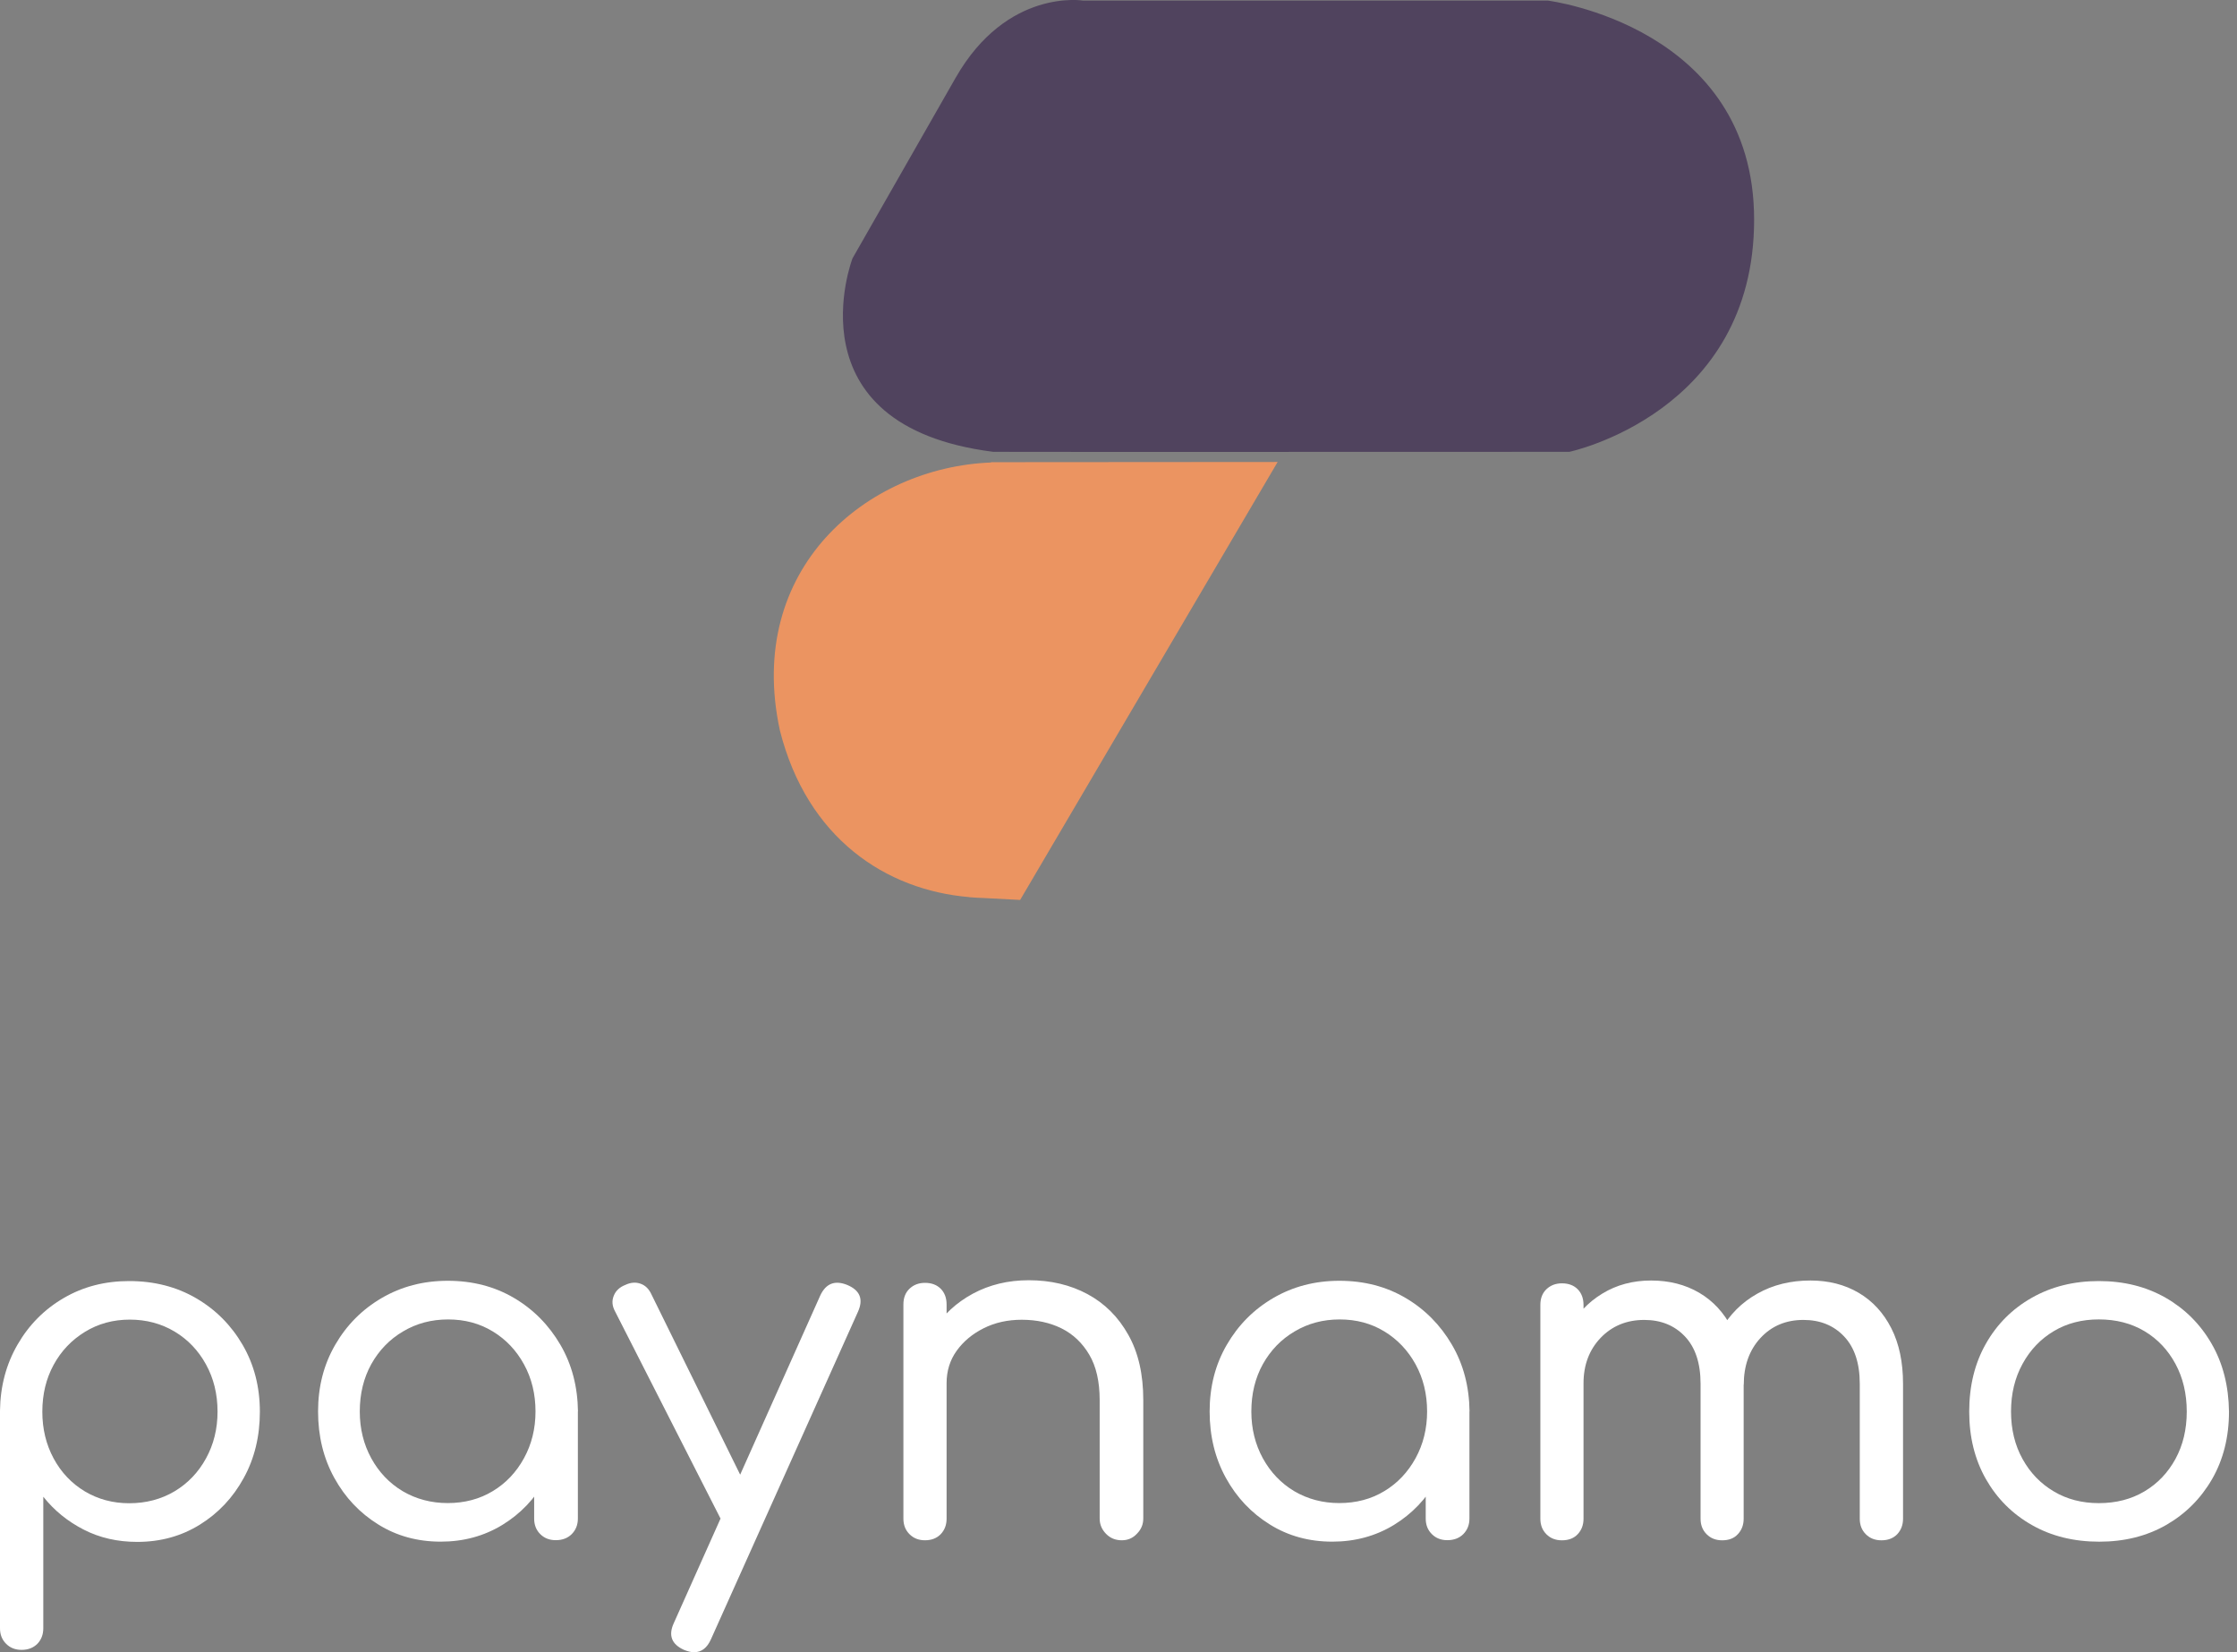
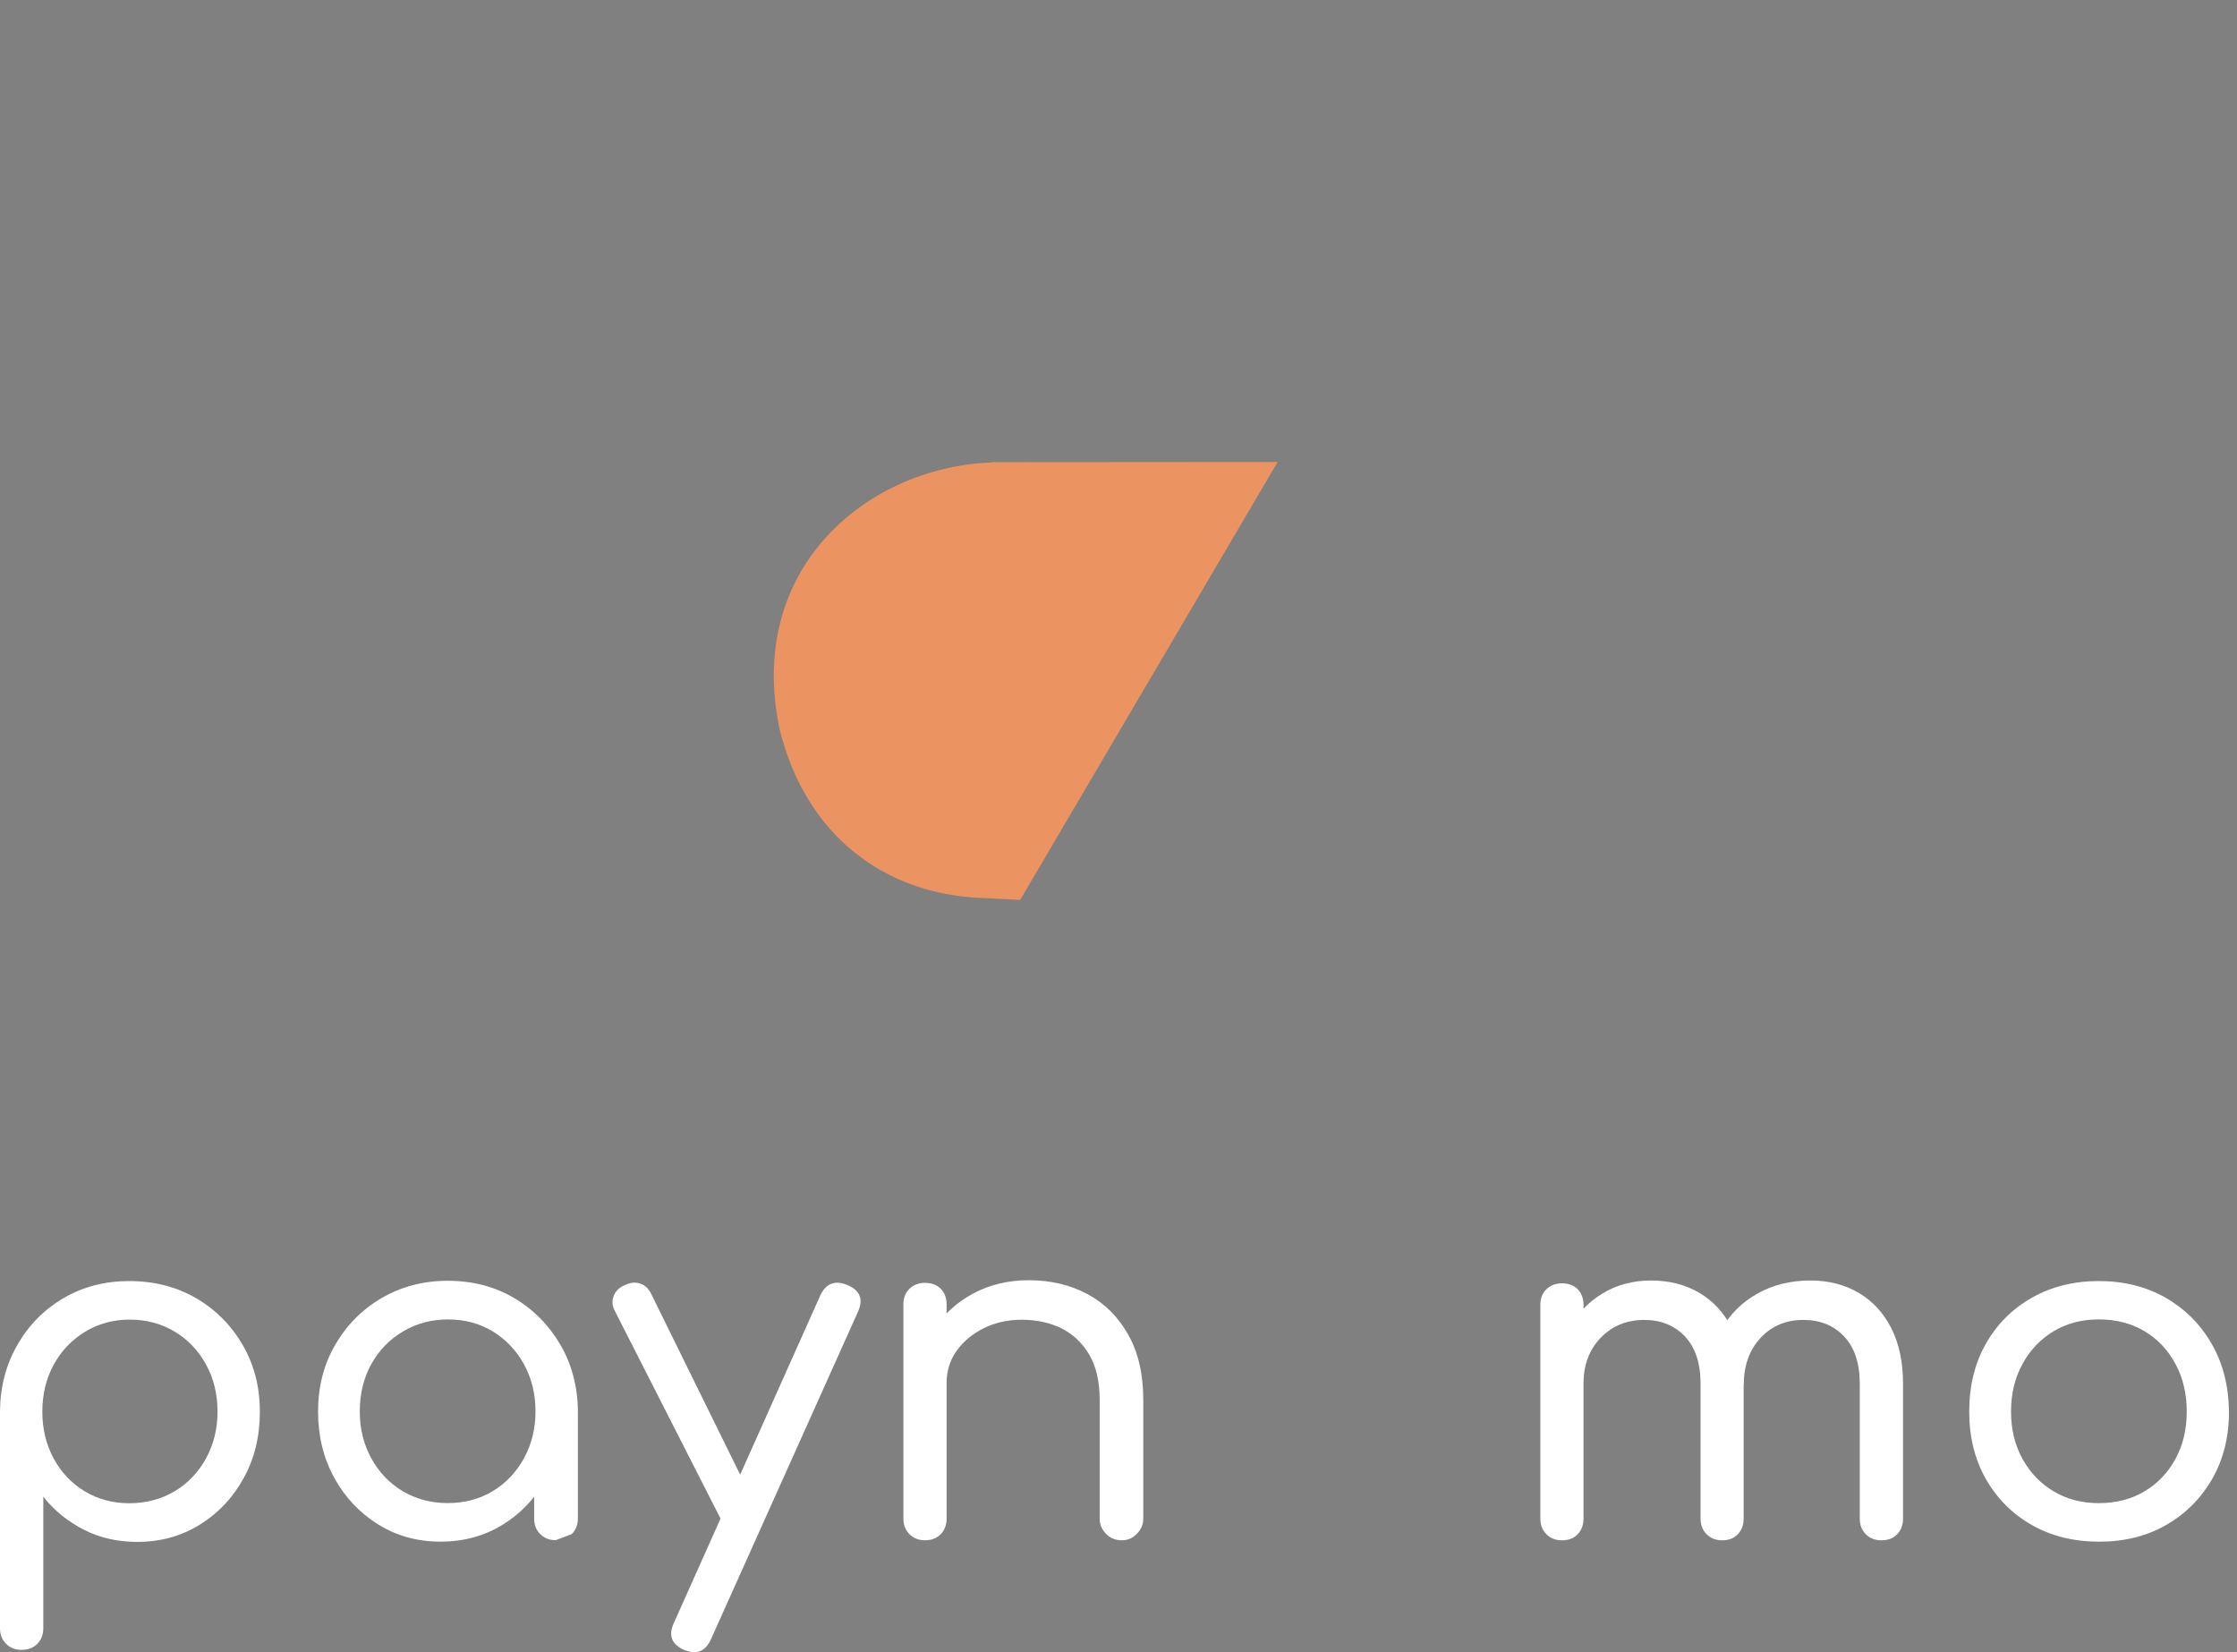
<svg xmlns="http://www.w3.org/2000/svg" width="65" height="48" viewBox="0 0 65 48" fill="none">
  <rect x="0" y="0" width="65" height="48" fill="#808080" stroke="none" />
  <path d="M0.627 47.934C0.445 47.934 0.295 47.876 0.177 47.757C0.058 47.638 0 47.489 0 47.306V40.985C0.009 40.276 0.18 39.633 0.512 39.061C0.843 38.489 1.291 38.038 1.857 37.709C2.421 37.38 3.054 37.219 3.754 37.219C4.482 37.219 5.131 37.386 5.7 37.718C6.269 38.05 6.72 38.504 7.052 39.076C7.384 39.649 7.551 40.294 7.551 41.016C7.551 41.734 7.393 42.38 7.079 42.946C6.766 43.516 6.34 43.966 5.804 44.298C5.268 44.63 4.662 44.797 3.989 44.797C3.416 44.797 2.896 44.679 2.433 44.441C1.97 44.204 1.577 43.887 1.258 43.485V47.306C1.258 47.489 1.2 47.638 1.087 47.757C0.971 47.873 0.819 47.934 0.627 47.934ZM3.754 43.674C4.245 43.674 4.683 43.558 5.073 43.327C5.46 43.095 5.764 42.776 5.986 42.371C6.209 41.966 6.321 41.512 6.321 41.013C6.321 40.504 6.209 40.047 5.986 39.642C5.764 39.237 5.46 38.918 5.073 38.686C4.686 38.455 4.251 38.339 3.77 38.339C3.289 38.339 2.853 38.458 2.466 38.696C2.08 38.933 1.778 39.25 1.559 39.652C1.34 40.053 1.23 40.507 1.23 41.016C1.23 41.515 1.34 41.969 1.559 42.374C1.778 42.779 2.08 43.098 2.466 43.33C2.85 43.558 3.279 43.674 3.754 43.674Z" fill="white" />
-   <path d="M12.805 44.79C12.132 44.79 11.526 44.625 10.99 44.29C10.454 43.958 10.028 43.508 9.714 42.938C9.4 42.369 9.242 41.727 9.242 41.008C9.242 40.289 9.407 39.644 9.742 39.068C10.073 38.496 10.524 38.042 11.094 37.71C11.663 37.378 12.302 37.211 13.012 37.211C13.73 37.211 14.373 37.378 14.936 37.71C15.499 38.042 15.947 38.496 16.282 39.068C16.617 39.641 16.784 40.286 16.794 41.008L16.303 41.13C16.303 41.821 16.151 42.442 15.847 42.993C15.542 43.544 15.125 43.98 14.598 44.303C14.065 44.628 13.469 44.79 12.805 44.79ZM13.009 43.669C13.499 43.669 13.937 43.553 14.318 43.322C14.702 43.091 15.003 42.771 15.225 42.366C15.448 41.961 15.56 41.507 15.56 41.008C15.56 40.499 15.448 40.043 15.225 39.638C15.003 39.233 14.699 38.913 14.318 38.682C13.937 38.45 13.505 38.334 13.021 38.334C12.537 38.334 12.101 38.45 11.712 38.682C11.319 38.913 11.014 39.23 10.789 39.632C10.567 40.034 10.454 40.49 10.454 41.011C10.454 41.51 10.567 41.964 10.789 42.369C11.011 42.774 11.316 43.094 11.703 43.325C12.092 43.553 12.528 43.669 13.009 43.669ZM16.148 44.747C15.965 44.747 15.816 44.689 15.697 44.57C15.579 44.452 15.521 44.303 15.521 44.12V41.937L15.78 40.627L16.791 41.008V44.12C16.791 44.303 16.73 44.452 16.614 44.57C16.495 44.689 16.34 44.747 16.148 44.747Z" fill="white" />
+   <path d="M12.805 44.79C12.132 44.79 11.526 44.625 10.99 44.29C10.454 43.958 10.028 43.508 9.714 42.938C9.4 42.369 9.242 41.727 9.242 41.008C9.242 40.289 9.407 39.644 9.742 39.068C10.073 38.496 10.524 38.042 11.094 37.71C11.663 37.378 12.302 37.211 13.012 37.211C13.73 37.211 14.373 37.378 14.936 37.71C15.499 38.042 15.947 38.496 16.282 39.068C16.617 39.641 16.784 40.286 16.794 41.008L16.303 41.13C16.303 41.821 16.151 42.442 15.847 42.993C15.542 43.544 15.125 43.98 14.598 44.303C14.065 44.628 13.469 44.79 12.805 44.79ZM13.009 43.669C13.499 43.669 13.937 43.553 14.318 43.322C14.702 43.091 15.003 42.771 15.225 42.366C15.448 41.961 15.56 41.507 15.56 41.008C15.56 40.499 15.448 40.043 15.225 39.638C15.003 39.233 14.699 38.913 14.318 38.682C13.937 38.45 13.505 38.334 13.021 38.334C12.537 38.334 12.101 38.45 11.712 38.682C11.319 38.913 11.014 39.23 10.789 39.632C10.567 40.034 10.454 40.49 10.454 41.011C10.454 41.51 10.567 41.964 10.789 42.369C11.011 42.774 11.316 43.094 11.703 43.325C12.092 43.553 12.528 43.669 13.009 43.669ZM16.148 44.747C15.965 44.747 15.816 44.689 15.697 44.57C15.579 44.452 15.521 44.303 15.521 44.12V41.937L15.78 40.627L16.791 41.008V44.12C16.791 44.303 16.73 44.452 16.614 44.57Z" fill="white" />
  <path d="M21.748 44.468C21.583 44.541 21.434 44.55 21.297 44.495C21.16 44.441 21.051 44.337 20.968 44.182L17.869 38.095C17.786 37.94 17.774 37.791 17.835 37.644C17.893 37.498 18.006 37.395 18.17 37.331C18.325 37.258 18.472 37.245 18.615 37.297C18.755 37.346 18.861 37.453 18.934 37.617L21.924 43.691C22.016 43.856 22.046 44.008 22.019 44.148C21.994 44.288 21.903 44.395 21.748 44.468ZM20.165 48.003C20.082 48.003 19.988 47.979 19.878 47.936C19.513 47.772 19.416 47.513 19.577 47.16L23.837 37.632C24.001 37.288 24.26 37.188 24.616 37.331C24.988 37.486 25.094 37.745 24.93 38.11L20.658 47.626C20.548 47.875 20.384 48.003 20.165 48.003Z" fill="white" />
  <path d="M26.877 44.75C26.695 44.75 26.545 44.692 26.427 44.573C26.308 44.454 26.25 44.305 26.25 44.122V37.899C26.25 37.707 26.308 37.555 26.427 37.442C26.545 37.329 26.695 37.271 26.877 37.271C27.069 37.271 27.221 37.329 27.334 37.442C27.447 37.555 27.505 37.71 27.505 37.899V44.122C27.505 44.305 27.447 44.454 27.334 44.573C27.218 44.692 27.066 44.75 26.877 44.75ZM32.596 44.75C32.413 44.75 32.261 44.689 32.139 44.564C32.017 44.439 31.953 44.293 31.953 44.119V40.679C31.953 40.143 31.853 39.701 31.652 39.36C31.451 39.019 31.183 38.763 30.848 38.596C30.51 38.428 30.123 38.343 29.688 38.343C29.28 38.343 28.911 38.425 28.582 38.59C28.254 38.754 27.992 38.974 27.797 39.245C27.602 39.516 27.505 39.832 27.505 40.185H26.685C26.695 39.613 26.841 39.101 27.121 38.651C27.404 38.2 27.785 37.847 28.269 37.585C28.75 37.326 29.292 37.195 29.892 37.195C30.528 37.195 31.098 37.329 31.597 37.597C32.096 37.865 32.492 38.258 32.784 38.779C33.077 39.296 33.22 39.93 33.22 40.676V44.116C33.22 44.29 33.159 44.436 33.034 44.561C32.915 44.689 32.769 44.75 32.596 44.75Z" fill="white" />
-   <path d="M38.711 44.79C38.038 44.79 37.432 44.625 36.896 44.29C36.36 43.958 35.934 43.508 35.62 42.938C35.307 42.369 35.148 41.727 35.148 41.008C35.148 40.289 35.313 39.644 35.648 39.068C35.98 38.496 36.43 38.042 37 37.71C37.569 37.378 38.209 37.211 38.918 37.211C39.637 37.211 40.279 37.378 40.842 37.71C41.406 38.042 41.853 38.496 42.188 39.068C42.523 39.641 42.691 40.286 42.7 41.008L42.21 41.13C42.21 41.821 42.057 42.442 41.753 42.993C41.448 43.544 41.031 43.98 40.505 44.303C39.972 44.628 39.375 44.79 38.711 44.79ZM38.915 43.669C39.405 43.669 39.844 43.553 40.224 43.322C40.608 43.091 40.909 42.771 41.132 42.366C41.354 41.961 41.467 41.507 41.467 41.008C41.467 40.499 41.354 40.043 41.132 39.638C40.909 39.233 40.605 38.913 40.224 38.682C39.844 38.45 39.411 38.334 38.927 38.334C38.443 38.334 38.008 38.45 37.618 38.682C37.225 38.913 36.921 39.23 36.695 39.632C36.473 40.034 36.36 40.49 36.36 41.011C36.36 41.51 36.473 41.964 36.695 42.369C36.918 42.774 37.222 43.094 37.609 43.325C37.998 43.553 38.434 43.669 38.915 43.669ZM42.054 44.747C41.872 44.747 41.722 44.689 41.604 44.57C41.485 44.452 41.427 44.303 41.427 44.12V41.937L41.686 40.627L42.697 41.008V44.12C42.697 44.303 42.636 44.452 42.52 44.57C42.401 44.689 42.246 44.747 42.054 44.747Z" fill="white" />
  <path d="M45.385 44.751C45.202 44.751 45.053 44.694 44.934 44.575C44.816 44.456 44.758 44.307 44.758 44.124V37.913C44.758 37.721 44.816 37.569 44.934 37.456C45.053 37.343 45.202 37.285 45.385 37.285C45.577 37.285 45.729 37.343 45.842 37.456C45.954 37.569 46.012 37.724 46.012 37.913V44.124C46.012 44.307 45.954 44.456 45.842 44.575C45.729 44.694 45.577 44.751 45.385 44.751ZM50.041 44.751C49.858 44.751 49.709 44.694 49.59 44.575C49.471 44.456 49.413 44.307 49.413 44.124V40.205C49.413 39.605 49.261 39.146 48.957 38.826C48.652 38.506 48.259 38.348 47.775 38.348C47.267 38.348 46.844 38.522 46.512 38.866C46.18 39.213 46.012 39.654 46.012 40.19H45.193C45.202 39.609 45.327 39.091 45.568 38.64C45.808 38.19 46.14 37.837 46.557 37.584C46.974 37.328 47.45 37.203 47.976 37.203C48.503 37.203 48.969 37.322 49.374 37.559C49.779 37.797 50.096 38.141 50.324 38.589C50.552 39.039 50.665 39.578 50.665 40.205V44.124C50.665 44.307 50.607 44.456 50.494 44.575C50.385 44.694 50.233 44.751 50.041 44.751ZM54.666 44.751C54.483 44.751 54.334 44.694 54.215 44.575C54.096 44.456 54.039 44.307 54.039 44.124V40.205C54.039 39.605 53.886 39.146 53.582 38.826C53.278 38.506 52.885 38.348 52.401 38.348C51.892 38.348 51.475 38.525 51.152 38.875C50.829 39.225 50.668 39.679 50.668 40.233H49.602C49.611 39.633 49.742 39.103 49.998 38.649C50.254 38.196 50.607 37.84 51.064 37.584C51.517 37.328 52.032 37.203 52.608 37.203C53.134 37.203 53.6 37.322 54.005 37.559C54.41 37.797 54.727 38.141 54.955 38.589C55.184 39.039 55.296 39.578 55.296 40.205V44.124C55.296 44.307 55.238 44.456 55.126 44.575C55.01 44.694 54.858 44.751 54.666 44.751Z" fill="white" />
  <path d="M60.998 44.791C60.261 44.791 59.606 44.63 59.04 44.307C58.47 43.984 58.026 43.537 57.703 42.971C57.38 42.401 57.219 41.749 57.219 41.013C57.219 40.267 57.38 39.609 57.703 39.04C58.026 38.47 58.47 38.026 59.04 37.703C59.609 37.38 60.258 37.219 60.985 37.219C61.713 37.219 62.358 37.38 62.925 37.703C63.488 38.026 63.936 38.473 64.262 39.04C64.591 39.609 64.758 40.267 64.767 41.013C64.767 41.749 64.603 42.404 64.277 42.971C63.948 43.54 63.503 43.984 62.94 44.307C62.374 44.63 61.728 44.791 60.998 44.791ZM60.985 43.671C61.485 43.671 61.926 43.558 62.31 43.33C62.694 43.102 62.992 42.788 63.211 42.389C63.43 41.987 63.54 41.53 63.54 41.01C63.54 40.492 63.43 40.029 63.211 39.624C62.992 39.219 62.694 38.903 62.31 38.674C61.926 38.446 61.485 38.333 60.985 38.333C60.495 38.333 60.057 38.446 59.676 38.674C59.292 38.903 58.991 39.219 58.769 39.624C58.546 40.029 58.434 40.492 58.434 41.01C58.434 41.527 58.546 41.987 58.769 42.389C58.991 42.791 59.295 43.105 59.676 43.33C60.057 43.558 60.495 43.671 60.985 43.671Z" fill="white" />
  <path d="M37.124 13.422L28.796 13.428V13.437C25.188 13.577 21.646 16.518 22.66 21.217C23.452 24.359 25.745 25.863 28.166 26.064V26.067L28.26 26.073C28.36 26.079 28.458 26.089 28.558 26.089L29.642 26.146L37.124 13.422Z" fill="#EB9461" />
-   <path d="M45.601 13.127C45.601 13.127 50.969 11.997 50.969 6.382C50.969 0.768 44.98 0.018 44.98 0.018H31.479C31.479 0.018 29.259 -0.356 27.764 2.266C26.266 4.884 24.771 7.506 24.771 7.506C24.771 7.506 22.898 12.372 28.86 13.127C28.888 13.133 45.601 13.127 45.601 13.127Z" fill="#50435E" />
</svg>